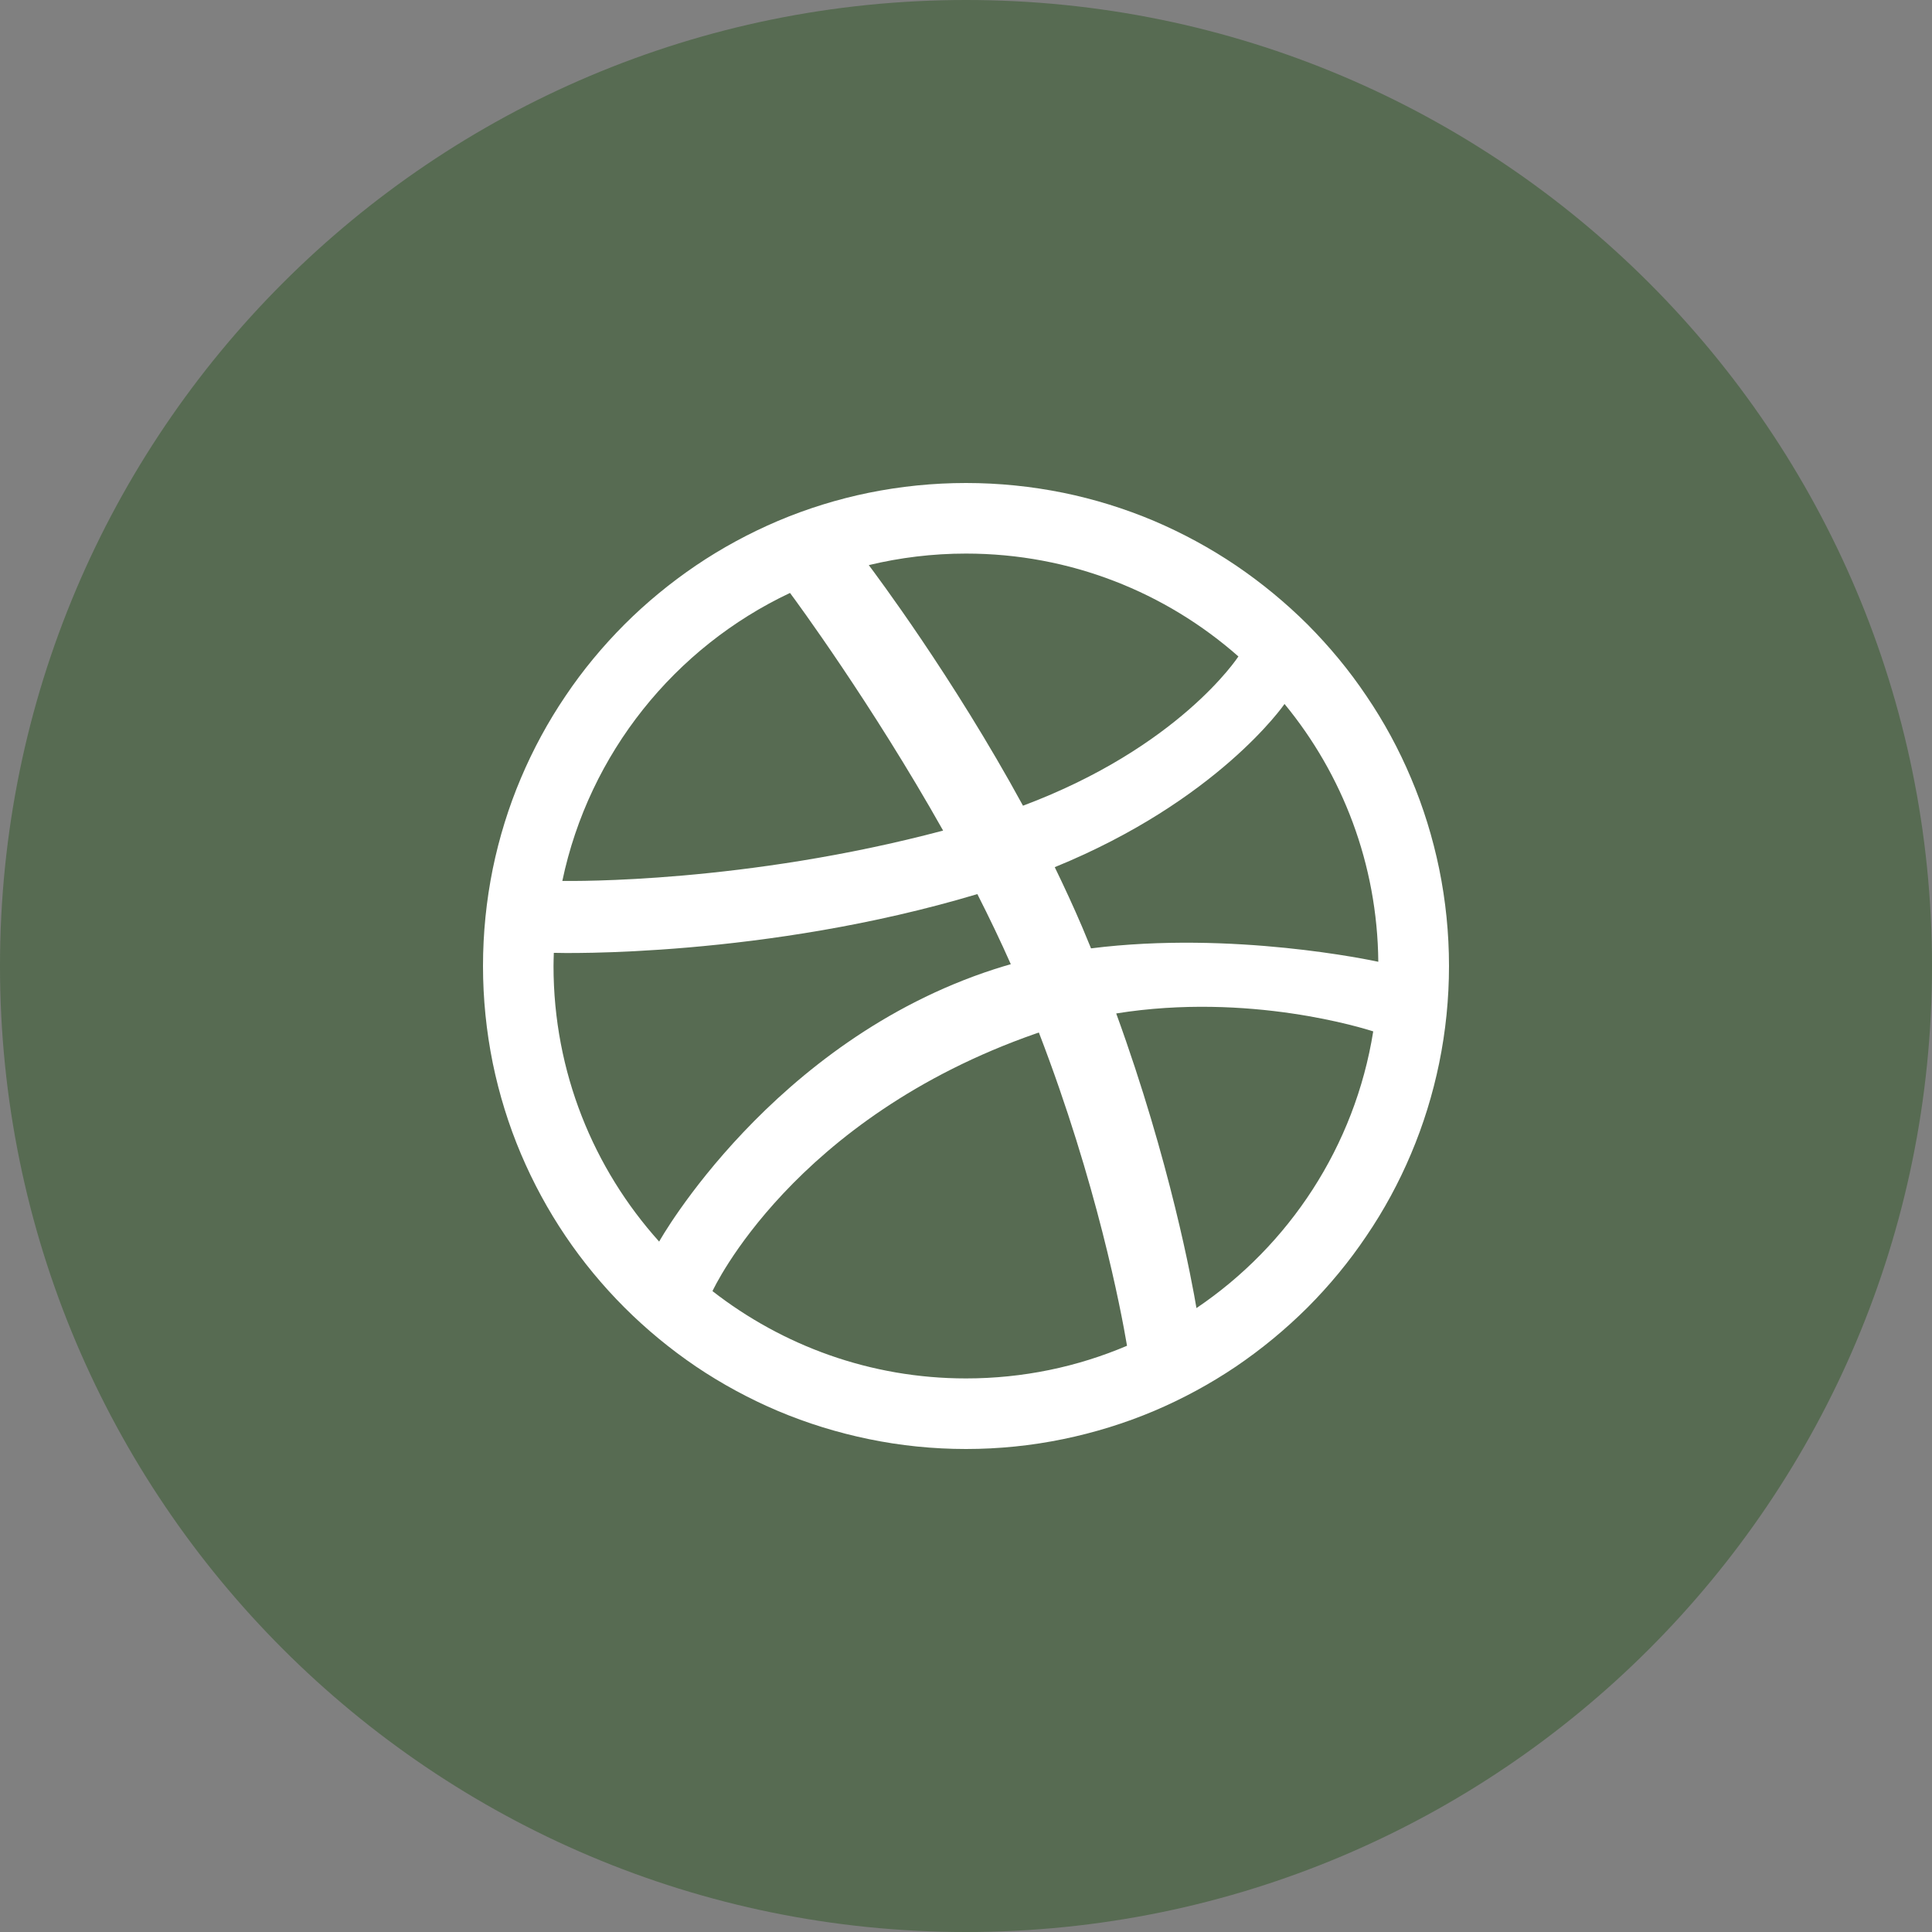
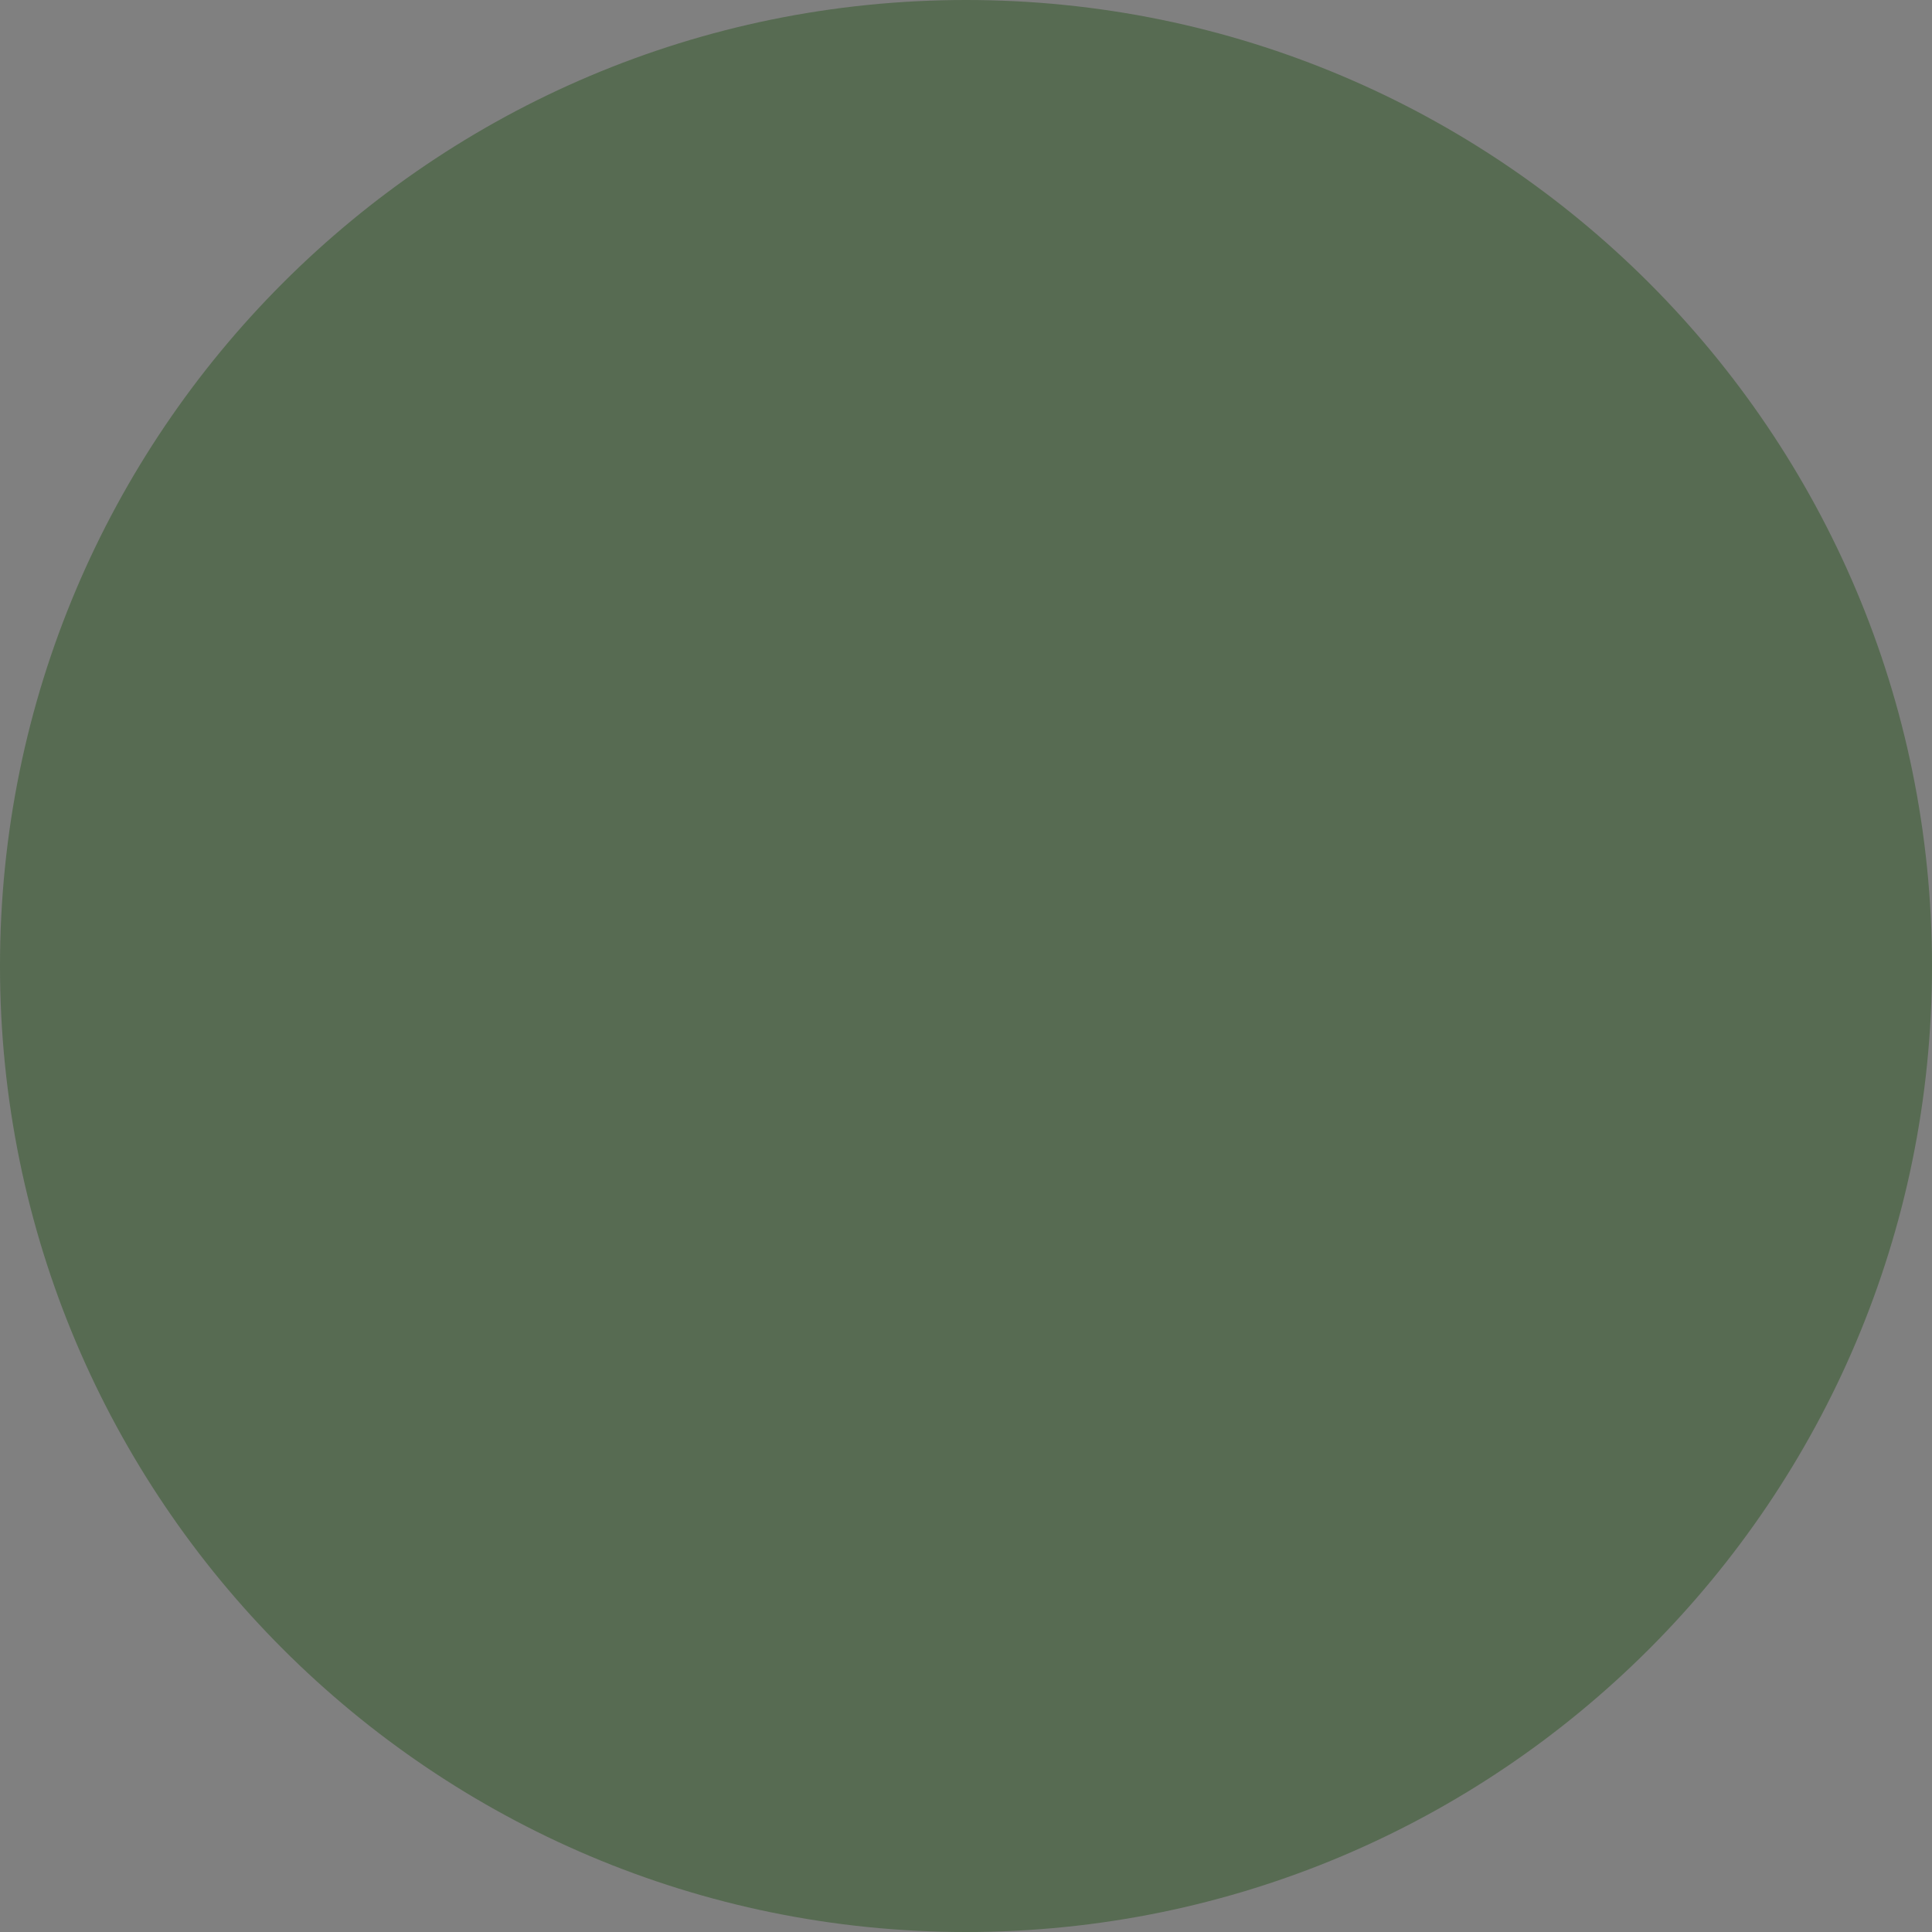
<svg xmlns="http://www.w3.org/2000/svg" width="32" height="32" viewBox="0 0 32 32" fill="none">
  <rect x="0" y="0" width="32" height="32" fill="#808080" stroke="none" />
  <path opacity="0.5" fill-rule="evenodd" clip-rule="evenodd" d="M0 16C0 7.163 7.163 0 16 0C24.837 0 32 7.163 32 16C32 24.837 24.837 32 16 32C7.163 32 0 24.837 0 16Z" fill="#2E5625" />
-   <path fill-rule="evenodd" clip-rule="evenodd" d="M24 16C24 16.542 23.945 17.083 23.837 17.61C23.731 18.125 23.575 18.631 23.37 19.114C23.17 19.588 22.922 20.046 22.632 20.472C22.347 20.896 22.018 21.294 21.657 21.656C21.294 22.017 20.896 22.346 20.473 22.633C20.046 22.921 19.588 23.169 19.114 23.37C18.631 23.574 18.125 23.73 17.611 23.836C17.084 23.945 16.541 24 16 24C15.457 24 14.915 23.945 14.389 23.836C13.874 23.73 13.368 23.574 12.885 23.37C12.411 23.169 11.953 22.921 11.526 22.633C11.103 22.346 10.704 22.017 10.343 21.656C9.981 21.294 9.652 20.896 9.366 20.472C9.078 20.046 8.83 19.588 8.629 19.114C8.424 18.631 8.268 18.125 8.162 17.61C8.055 17.083 8 16.542 8 16C8 15.458 8.055 14.916 8.162 14.389C8.268 13.875 8.424 13.368 8.629 12.886C8.83 12.411 9.078 11.953 9.367 11.527C9.652 11.102 9.981 10.706 10.343 10.343C10.704 9.982 11.103 9.654 11.526 9.367C11.953 9.078 12.411 8.83 12.886 8.628C13.368 8.424 13.874 8.267 14.389 8.162C14.915 8.055 15.457 8 16 8C16.541 8 17.084 8.055 17.611 8.162C18.125 8.267 18.631 8.424 19.114 8.628C19.588 8.83 20.046 9.078 20.473 9.367C20.896 9.654 21.294 9.982 21.657 10.343C22.018 10.706 22.347 11.102 22.632 11.527C22.922 11.953 23.17 12.411 23.37 12.886C23.575 13.368 23.731 13.875 23.837 14.389C23.945 14.916 24 15.458 24 16ZM13.085 9.821C11.179 10.72 9.757 12.476 9.314 14.591C9.494 14.593 12.341 14.629 15.621 13.757C14.439 11.657 13.176 9.942 13.085 9.821ZM16.188 14.809C12.67 15.863 9.294 15.787 9.173 15.782C9.171 15.855 9.168 15.927 9.168 16C9.168 17.755 9.83 19.355 10.918 20.565C10.916 20.561 12.785 17.244 16.472 16.052C16.561 16.023 16.652 15.996 16.742 15.97C16.57 15.582 16.383 15.193 16.188 14.809ZM20.512 10.873C19.309 9.812 17.729 9.169 16 9.169C15.444 9.169 14.906 9.236 14.39 9.36C14.492 9.498 15.775 11.2 16.944 13.345C19.522 12.379 20.495 10.898 20.512 10.873ZM17.207 17.102C17.192 17.107 17.177 17.112 17.162 17.117C13.131 18.522 11.815 21.354 11.801 21.385C12.96 22.287 14.415 22.831 16 22.831C16.946 22.831 17.847 22.639 18.667 22.29C18.566 21.693 18.169 19.601 17.207 17.102ZM19.817 21.666C21.351 20.631 22.441 18.987 22.745 17.083C22.604 17.038 20.693 16.432 18.488 16.786C19.384 19.248 19.748 21.254 19.817 21.666ZM17.47 14.363C17.628 14.689 17.782 15.021 17.924 15.354C17.974 15.473 18.023 15.591 18.071 15.708C20.418 15.412 22.73 15.909 22.829 15.93C22.814 14.31 22.234 12.824 21.276 11.66C21.263 11.678 20.167 13.262 17.47 14.363Z" fill="white" />
</svg>